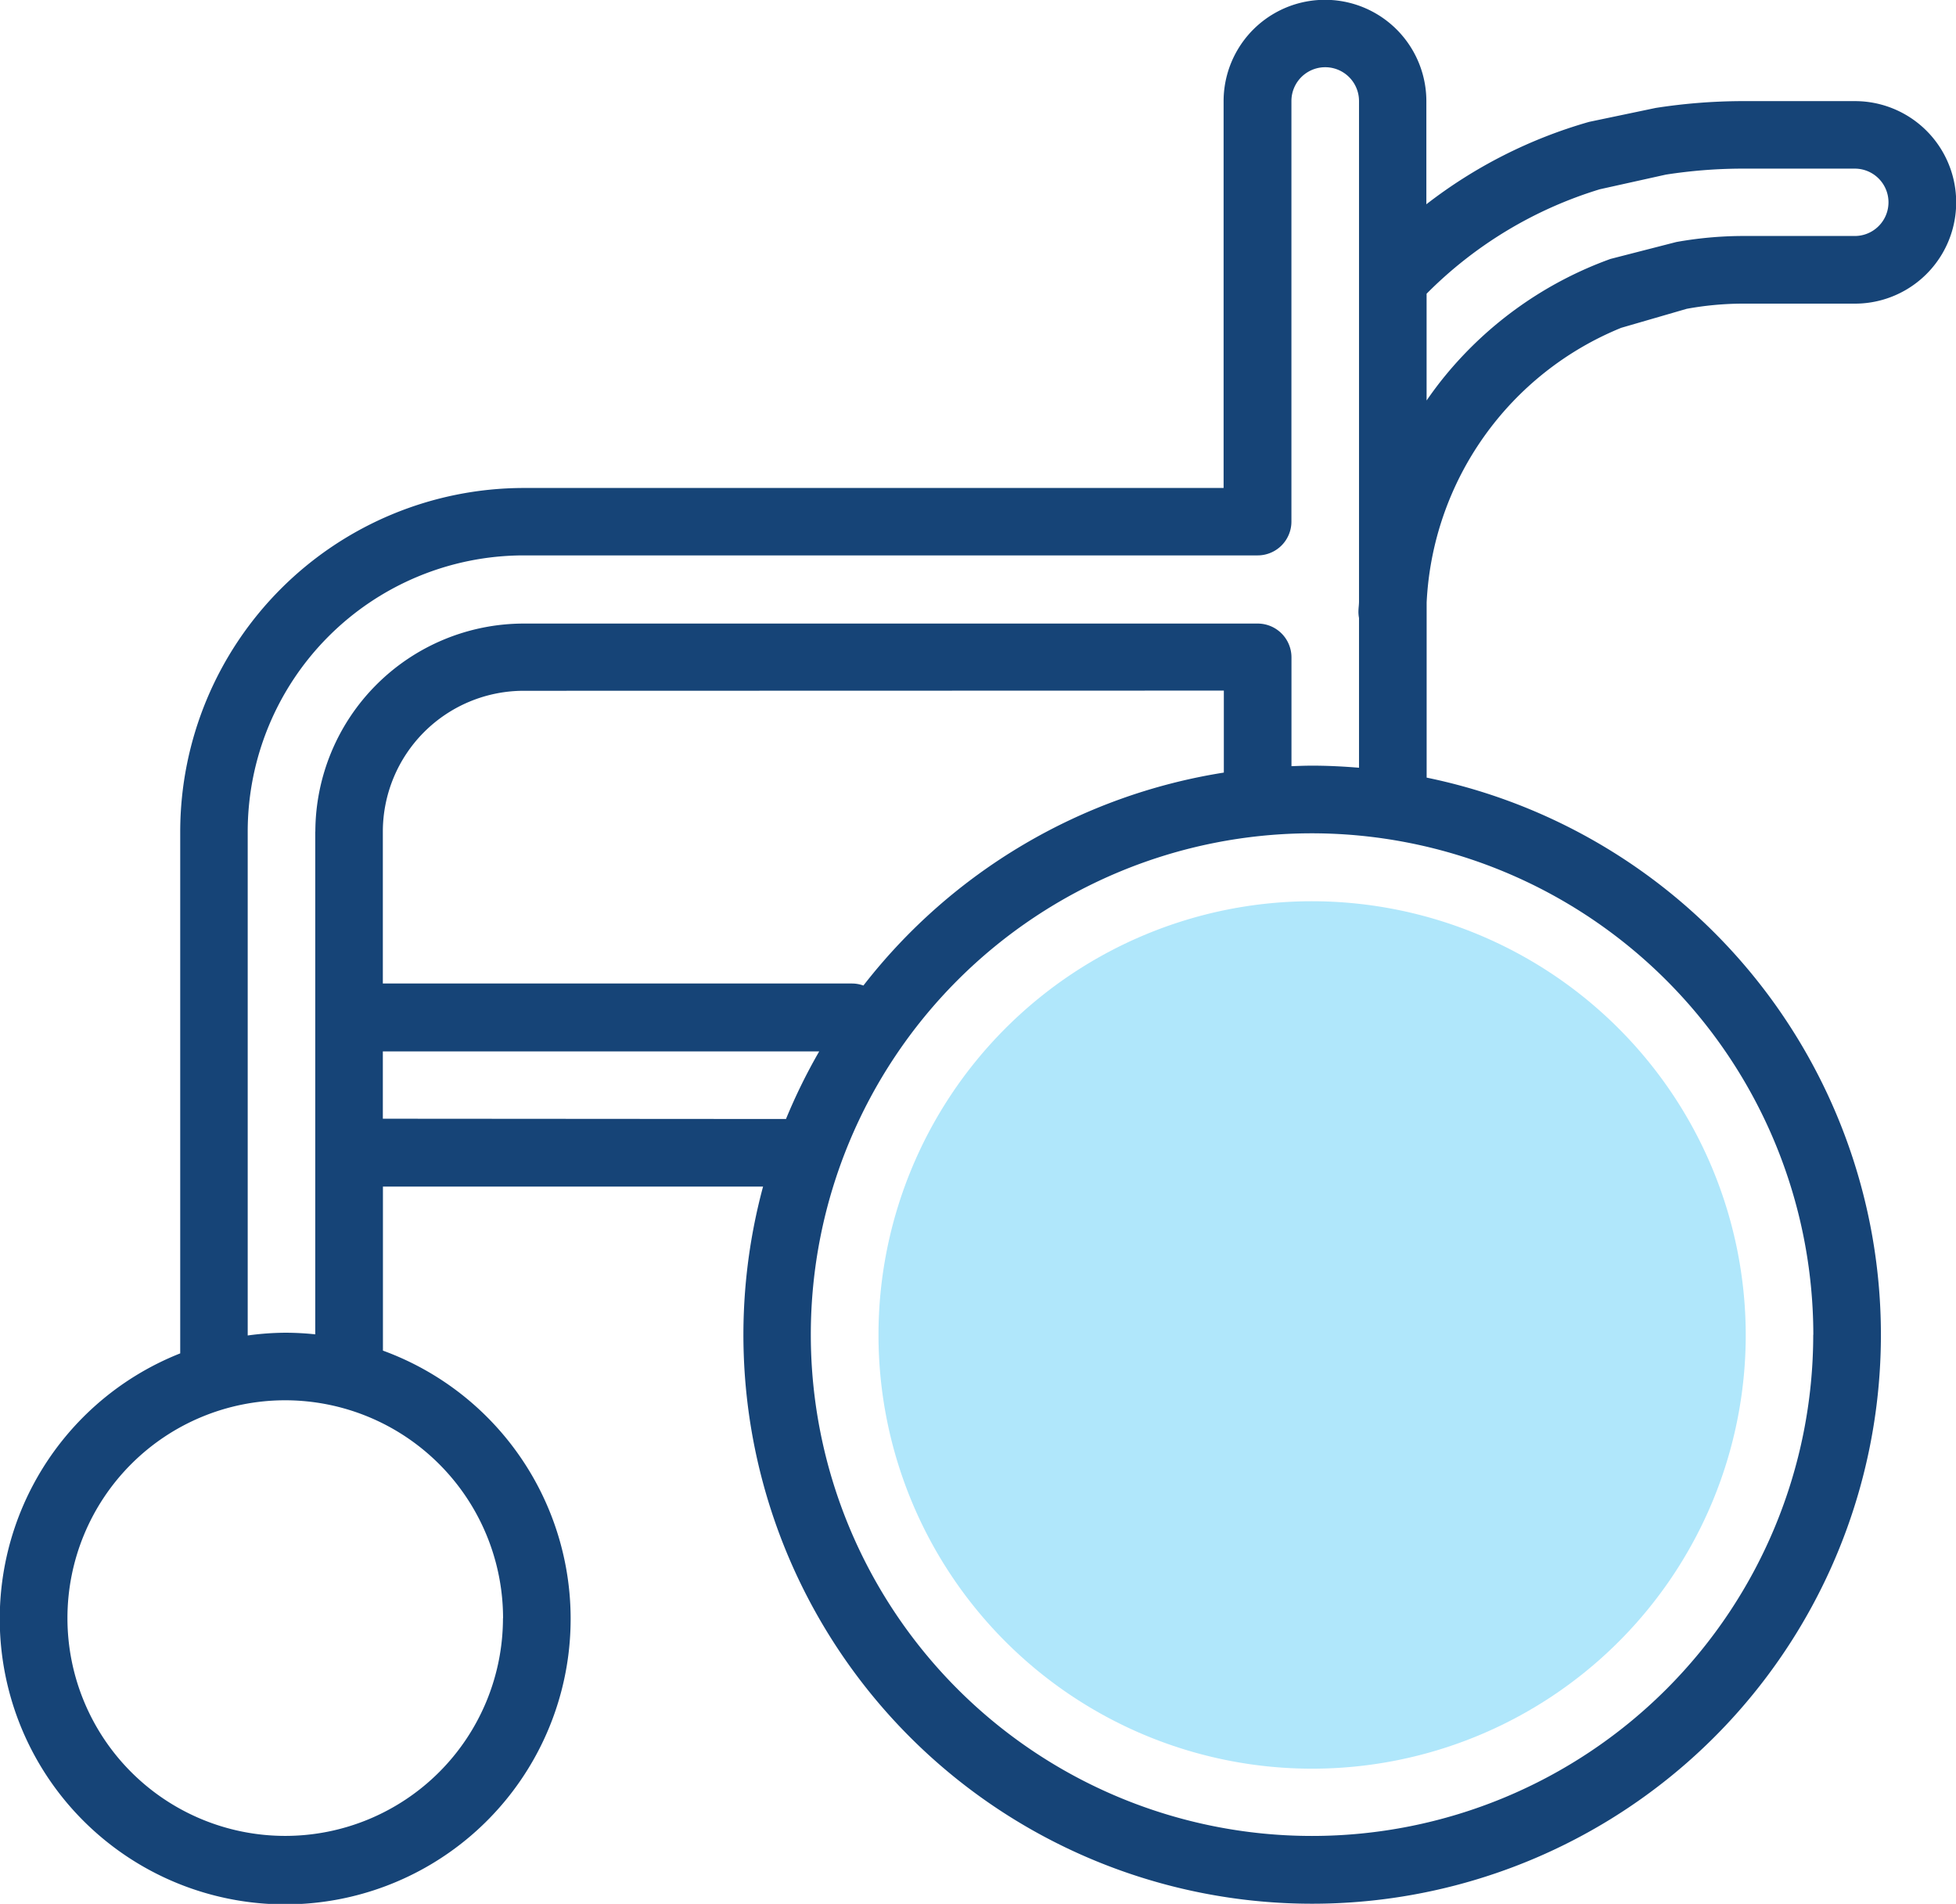
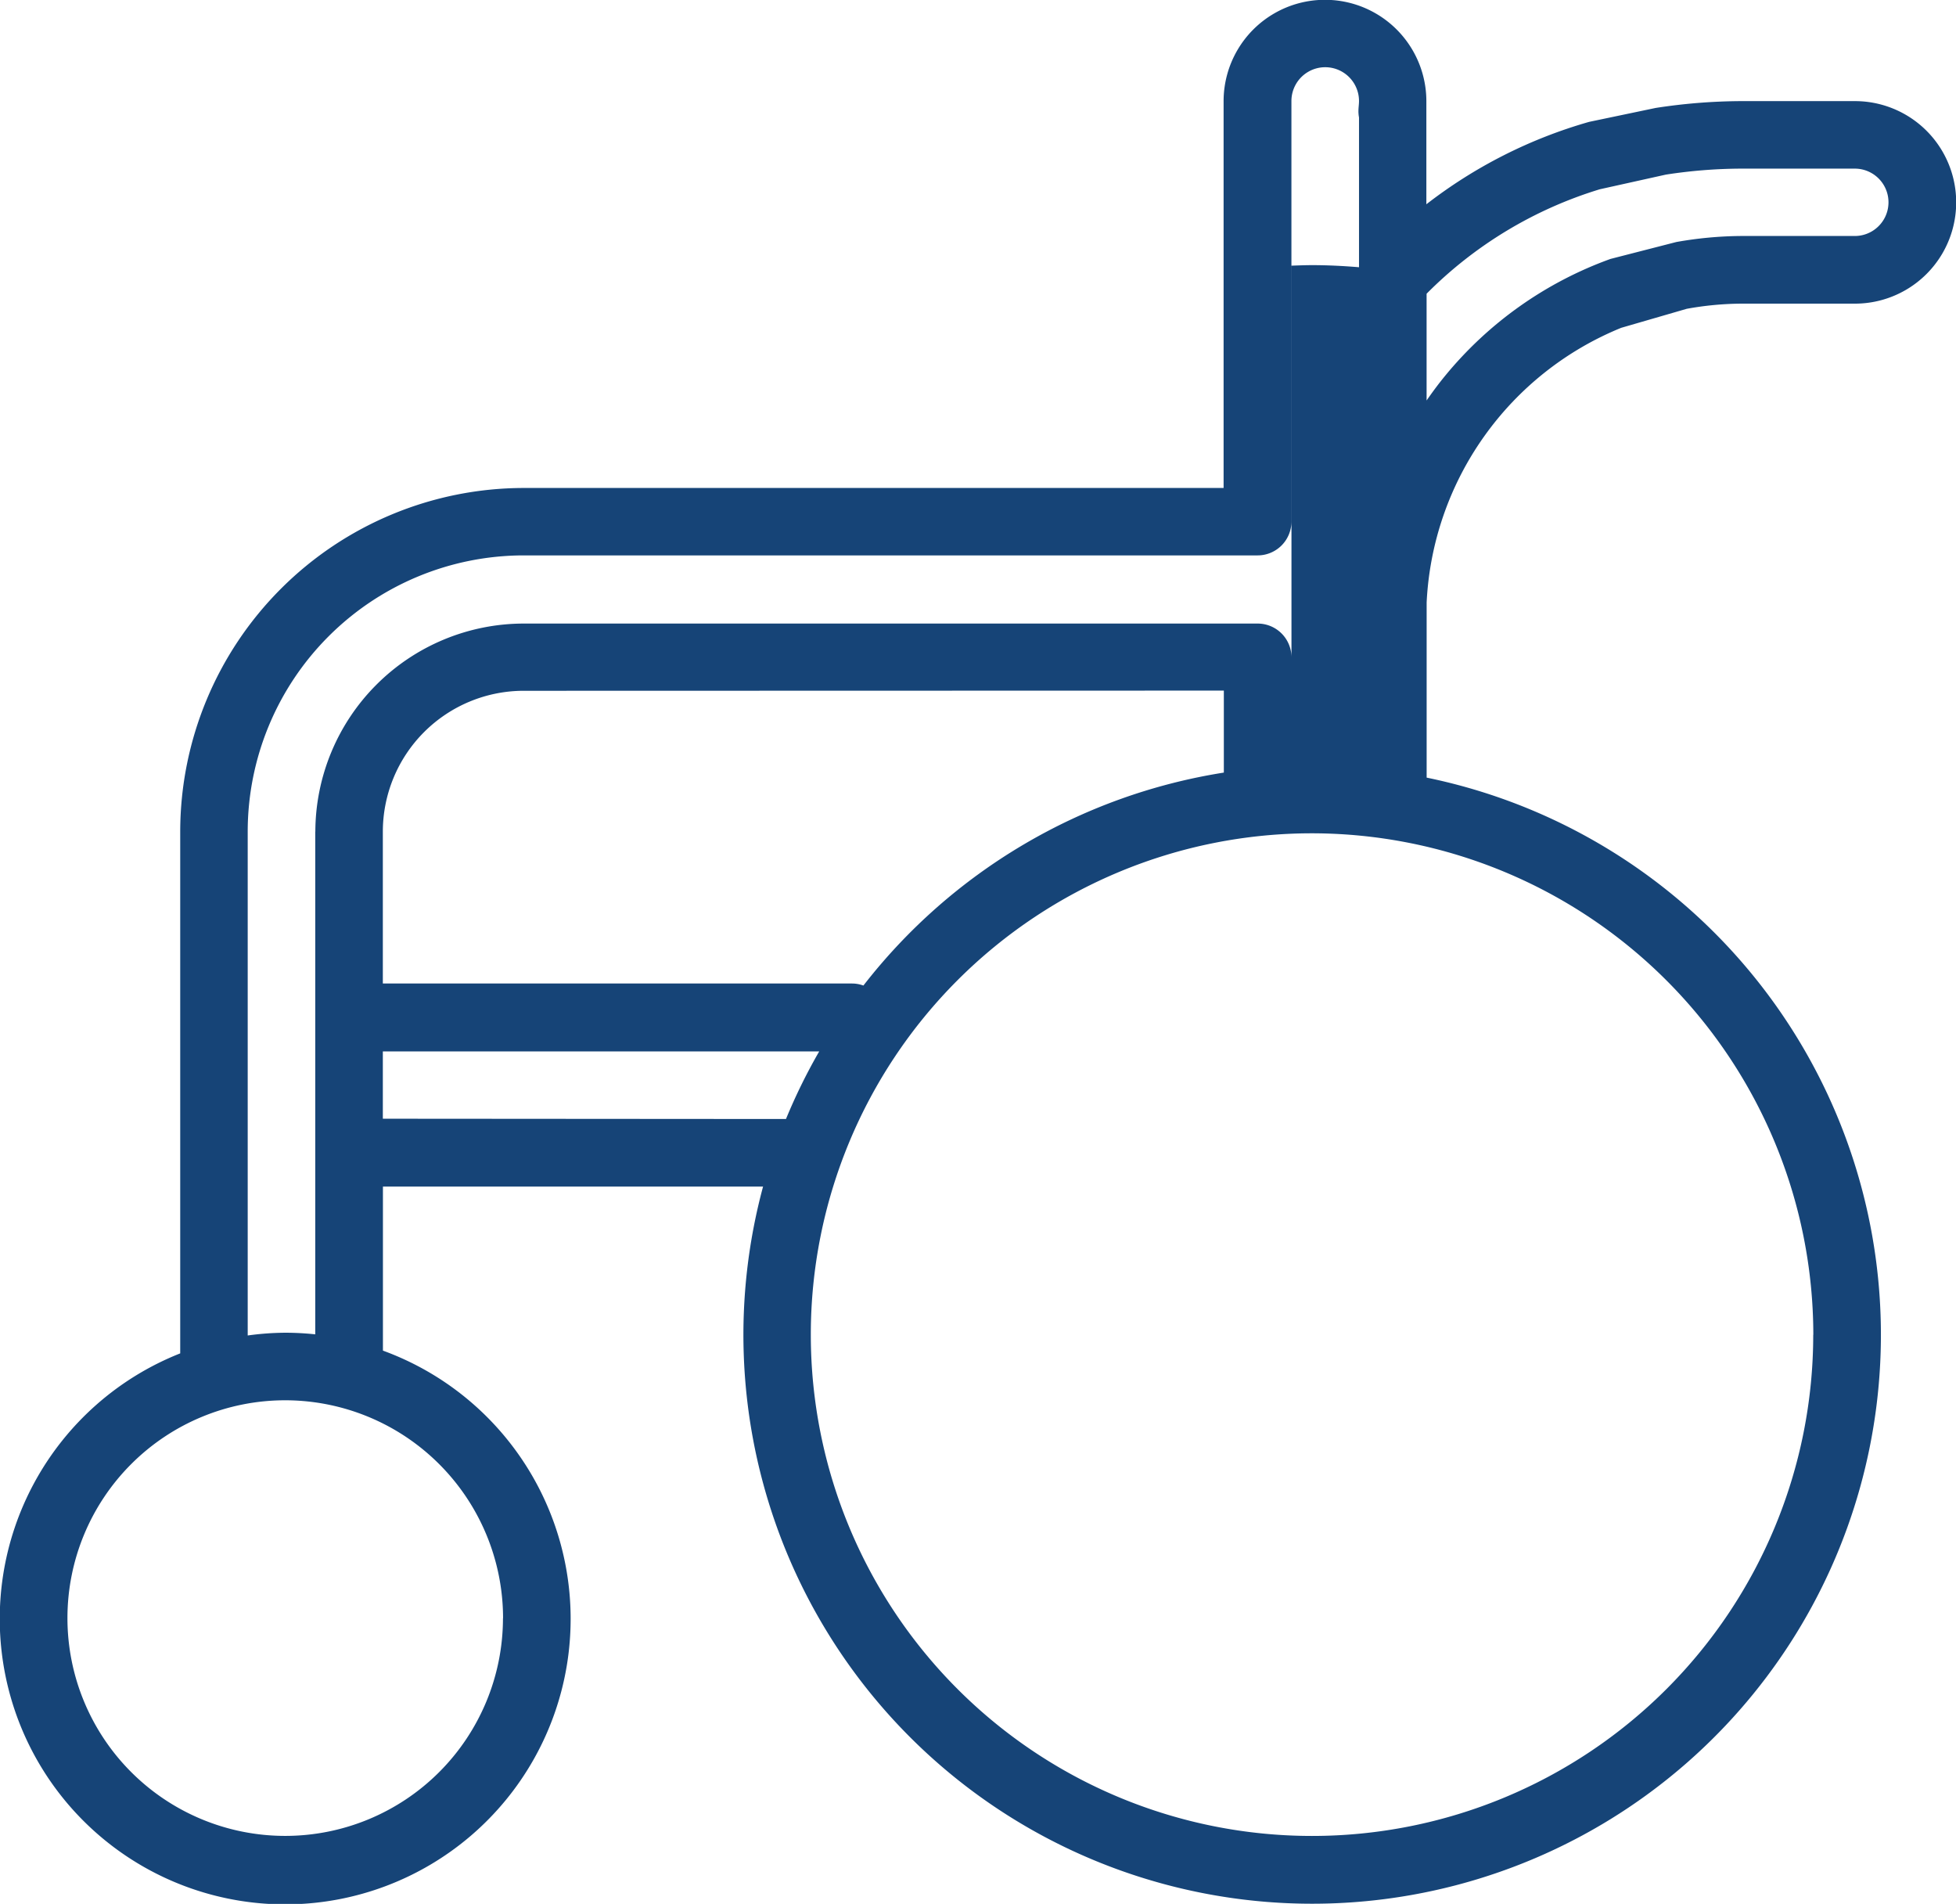
<svg xmlns="http://www.w3.org/2000/svg" width="41.211" height="40.104" viewBox="0 0 41.211 40.104">
  <g transform="translate(-1717.666 -1725.253)">
-     <path d="M1980.41,1985.37a9.136,9.136,0,1,0,9.136,9.136A9.147,9.147,0,0,0,1980.41,1985.37Z" transform="translate(-235.099 -241.133)" fill="#b0e7fb" />
-     <path d="M1721.463,1747.4v6.361a6.014,6.014,0,1,0,4.271-.058v-3.455h8.009a11.983,11.983,0,1,0,13.981-8.615v-3.69a6.594,6.594,0,0,1,4.1-5.785l1.379-.4a6.677,6.677,0,0,1,1.145-.109h2.4a2.133,2.133,0,1,0,0-4.266h-2.4a12.064,12.064,0,0,0-1.8.144l-1.4.293a10.125,10.125,0,0,0-3.43,1.736v-2.171a2.136,2.136,0,0,0-4.272,0v8.147H1728.7a7.246,7.246,0,0,0-7.237,7.237v3.2m6.8,13.368a4.588,4.588,0,1,1-4.588-4.588A4.593,4.593,0,0,1,1728.265,1759.345Zm-3.955-16.571v10.594a6.08,6.08,0,0,0-.632-.034,5.992,5.992,0,0,0-.791.058v-10.618a5.82,5.82,0,0,1,5.813-5.814h15.465a.712.712,0,0,0,.712-.712v-8.859a.712.712,0,1,1,1.424,0v10.543c0,.067-.011.134-.012.2a.705.705,0,0,0,.012.146v3.155c-.327-.027-.656-.044-.989-.044-.146,0-.29.006-.434.011V1739.1a.712.712,0,0,0-.712-.712H1728.7A4.395,4.395,0,0,0,1724.31,1742.773Zm19.143-2.966v1.727a11.988,11.988,0,0,0-7.594,4.486.7.7,0,0,0-.237-.043h-9.888v-3.2a2.969,2.969,0,0,1,2.966-2.966Zm-17.719,9.018V1747.4h9.194a11.97,11.97,0,0,0-.7,1.424Zm30.137,4.548a10.56,10.56,0,1,1-10.56-10.56A10.572,10.572,0,0,1,1755.871,1753.373Zm-4.271-22.659a8.033,8.033,0,0,0-3.492,2.471c-.135.165-.262.336-.383.511v-2.249a8.724,8.724,0,0,1,3.649-2.2l1.393-.309a10.592,10.592,0,0,1,1.58-.126h2.4a.709.709,0,0,1,0,1.419h-2.4a8.078,8.078,0,0,0-1.361.127Z" transform="translate(0 0)" fill="#164477" />
+     <path d="M1721.463,1747.4v6.361a6.014,6.014,0,1,0,4.271-.058v-3.455h8.009a11.983,11.983,0,1,0,13.981-8.615v-3.69a6.594,6.594,0,0,1,4.1-5.785l1.379-.4a6.677,6.677,0,0,1,1.145-.109h2.4a2.133,2.133,0,1,0,0-4.266h-2.4a12.064,12.064,0,0,0-1.8.144l-1.4.293a10.125,10.125,0,0,0-3.43,1.736v-2.171a2.136,2.136,0,0,0-4.272,0v8.147H1728.7a7.246,7.246,0,0,0-7.237,7.237v3.2m6.8,13.368a4.588,4.588,0,1,1-4.588-4.588A4.593,4.593,0,0,1,1728.265,1759.345Zm-3.955-16.571v10.594a6.08,6.08,0,0,0-.632-.034,5.992,5.992,0,0,0-.791.058v-10.618a5.82,5.82,0,0,1,5.813-5.814h15.465a.712.712,0,0,0,.712-.712v-8.859a.712.712,0,1,1,1.424,0c0,.067-.011.134-.012.2a.705.705,0,0,0,.012.146v3.155c-.327-.027-.656-.044-.989-.044-.146,0-.29.006-.434.011V1739.1a.712.712,0,0,0-.712-.712H1728.7A4.395,4.395,0,0,0,1724.31,1742.773Zm19.143-2.966v1.727a11.988,11.988,0,0,0-7.594,4.486.7.7,0,0,0-.237-.043h-9.888v-3.2a2.969,2.969,0,0,1,2.966-2.966Zm-17.719,9.018V1747.4h9.194a11.97,11.97,0,0,0-.7,1.424Zm30.137,4.548a10.56,10.56,0,1,1-10.56-10.56A10.572,10.572,0,0,1,1755.871,1753.373Zm-4.271-22.659a8.033,8.033,0,0,0-3.492,2.471c-.135.165-.262.336-.383.511v-2.249a8.724,8.724,0,0,1,3.649-2.2l1.393-.309a10.592,10.592,0,0,1,1.58-.126h2.4a.709.709,0,0,1,0,1.419h-2.4a8.078,8.078,0,0,0-1.361.127Z" transform="translate(0 0)" fill="#164477" />
  </g>
</svg>